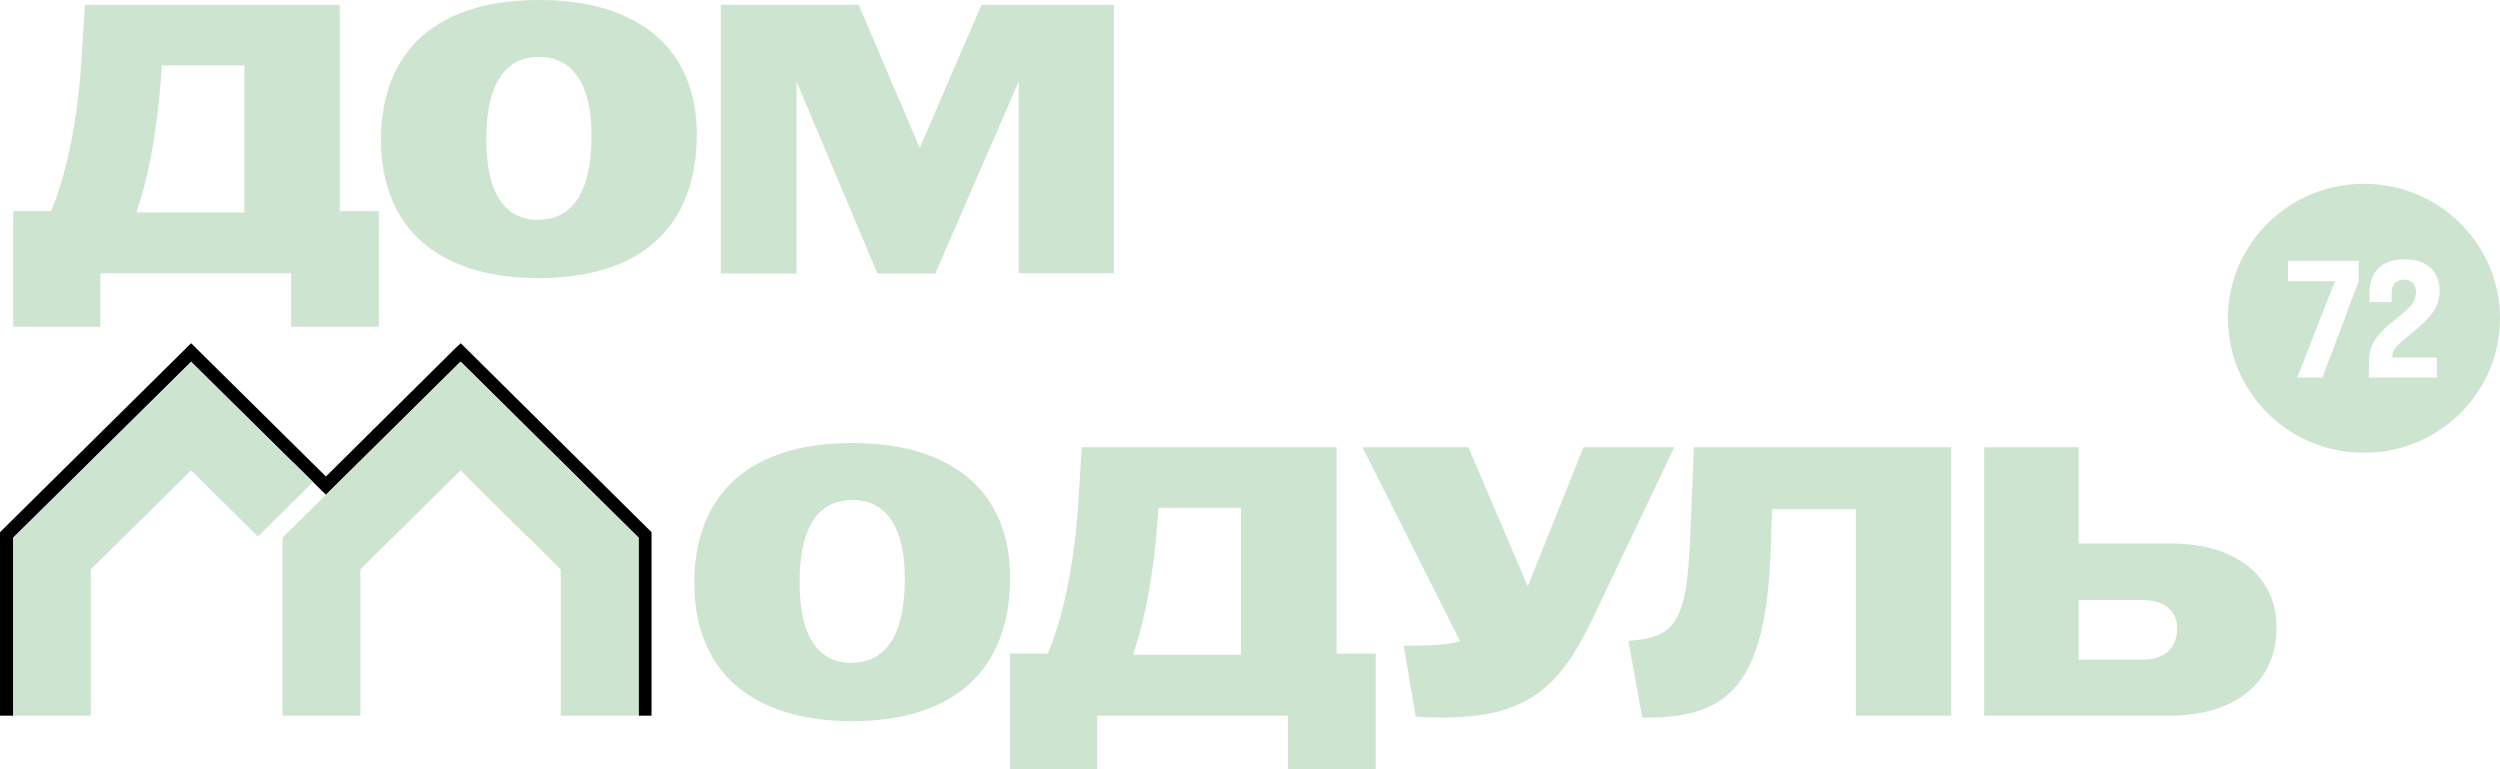
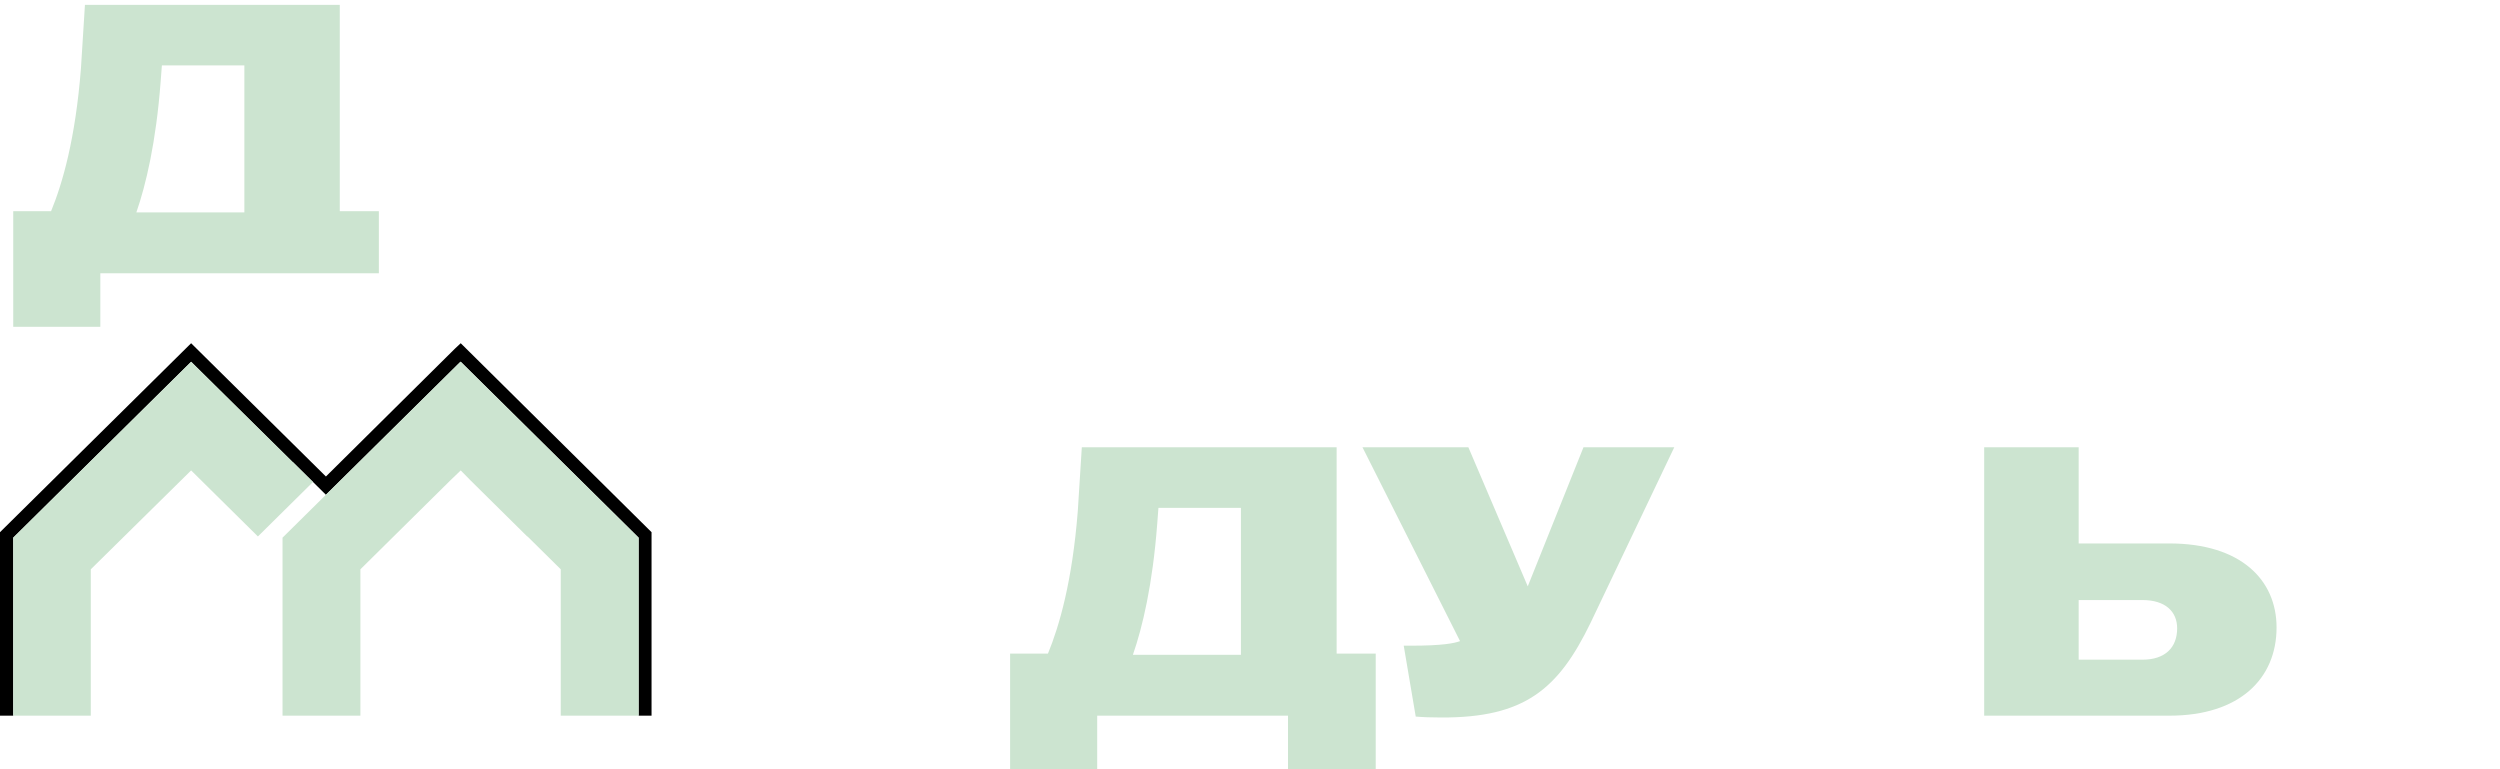
<svg xmlns="http://www.w3.org/2000/svg" width="260" height="80" viewBox="0 0 260 80" fill="none">
-   <path d="M1.376 21.962H5.313C6.498 19.082 7.842 14.462 8.418 7.12L8.834 0.506H35.337V21.962H39.402V33.987H30.279V28.418H10.434V33.987H1.376V21.962ZM25.414 22.089V6.804H16.836L16.708 8.481C16.228 14.81 15.172 19.241 14.18 22.089H25.414Z" fill="#CCE4D0" />
-   <path d="M39.626 14.557C39.626 5.222 45.483 0 56.046 0C66.608 0 72.466 5.222 72.466 13.987C72.466 23.671 66.544 28.924 56.046 28.924C45.547 28.924 39.626 23.703 39.626 14.525V14.557ZM56.046 22.848C59.151 22.848 61.519 20.506 61.519 14.082C61.519 8.196 59.183 5.918 56.046 5.918C52.909 5.918 50.572 8.196 50.572 14.462C50.572 20.728 52.941 22.88 56.046 22.88V22.848Z" fill="#CCE4D0" />
-   <path d="M74.994 0.506H89.302L95.639 15.348H95.671L102.073 0.506H115.836V28.418H105.946V8.544H105.914L97.272 28.449H91.254L82.868 8.544H82.836V28.449H74.962V0.506H74.994Z" fill="#CCE4D0" />
-   <path d="M72.21 60.633C72.21 51.298 78.067 46.076 88.63 46.076C99.192 46.076 105.05 51.298 105.05 60.063C105.05 69.747 99.128 75 88.63 75C78.131 75 72.21 69.779 72.21 60.602V60.633ZM88.63 68.924C91.735 68.924 94.103 66.582 94.103 60.158C94.103 54.272 91.767 51.994 88.63 51.994C85.493 51.994 83.156 54.272 83.156 60.538C83.156 66.804 85.525 68.956 88.63 68.956V68.924Z" fill="#CCE4D0" />
+   <path d="M1.376 21.962H5.313C6.498 19.082 7.842 14.462 8.418 7.12L8.834 0.506H35.337V21.962H39.402V33.987V28.418H10.434V33.987H1.376V21.962ZM25.414 22.089V6.804H16.836L16.708 8.481C16.228 14.81 15.172 19.241 14.18 22.089H25.414Z" fill="#CCE4D0" />
  <path d="M105.05 67.975H108.987C110.171 65.095 111.515 60.475 112.092 53.133L112.508 46.519H139.01V67.975H143.075V80H133.953V74.43H114.108V80H105.05V67.975ZM129.056 68.07V52.816H120.478L120.35 54.494C119.87 60.823 118.813 65.253 117.821 68.101H129.056V68.07Z" fill="#CCE4D0" />
  <path d="M147.236 74.525L145.988 67.152H146.724C150.021 67.152 151.237 66.899 151.845 66.677L141.699 46.519H152.71L158.887 60.981L164.681 46.519H174.123L165.417 64.778C162.056 71.709 158.535 74.652 149.893 74.62C148.933 74.62 147.972 74.589 147.268 74.525H147.236Z" fill="#CCE4D0" />
-   <path d="M175.755 56.519L176.171 46.519H202.93V74.43H193.007V52.943H184.301L184.141 57.405C183.629 71.044 179.852 74.62 171.434 74.62H170.794L169.354 66.646C173.995 66.329 175.371 64.968 175.755 56.519Z" fill="#CCE4D0" />
  <path d="M206.355 46.519H216.181V56.519H225.624C233.049 56.519 236.762 60.316 236.762 65.253C236.762 70.57 232.921 74.43 225.624 74.43H206.355V46.519ZM222.807 68.608C225.175 68.608 226.424 67.342 226.424 65.348C226.424 63.608 225.207 62.405 222.807 62.405H216.181V68.608H222.807Z" fill="#CCE4D0" />
  <path d="M67.761 55.348V74.43H66.416V55.918L47.916 37.627H47.884L33.896 51.456L30.439 48.038V48.07L19.877 37.627L1.376 55.918V74.43H0V55.348L19.877 35.696L33.896 49.557L47.308 36.266L47.916 35.696L48.876 36.646L67.761 55.348Z" fill="black" />
  <path d="M32.552 50.127L32.424 50.253L29.095 53.544L26.823 55.791L19.877 48.924L9.442 59.209V74.43H1.376V55.918L19.877 37.627L32.552 50.127Z" fill="#CCE4D0" />
  <path d="M66.416 55.918V74.43H58.318V59.209L54.861 55.791H54.83L48.94 49.968L47.916 48.924L46.828 49.968L40.938 55.791L37.481 59.209V74.43H29.383V55.918L47.884 37.627H47.916L66.416 55.918Z" fill="#CCE4D0" />
-   <path d="M245.852 19.114C238.043 19.114 231.705 25.38 231.705 33.101C231.705 40.823 238.043 47.089 245.852 47.089C253.662 47.089 260 40.823 260 33.101C260 25.38 253.662 19.114 245.852 19.114ZM245.34 29.145L241.531 39.272H238.907L242.844 29.24H237.947V27.12H245.308V29.145H245.34ZM253.438 37.152V39.272H246.365V37.69C246.365 36.139 246.909 34.937 248.989 33.323C250.59 32.057 251.262 31.456 251.262 30.348C251.262 29.494 250.75 29.082 249.982 29.082C249.213 29.082 248.733 29.525 248.733 30.443V31.424H246.429V30.443C246.429 28.323 247.677 26.962 250.078 26.962C252.478 26.962 253.726 28.323 253.726 30.253C253.726 31.962 252.798 33.069 250.398 35C249.053 36.044 248.797 36.519 248.797 37.089V37.183H253.438V37.152Z" fill="#CCE4D0" />
</svg>